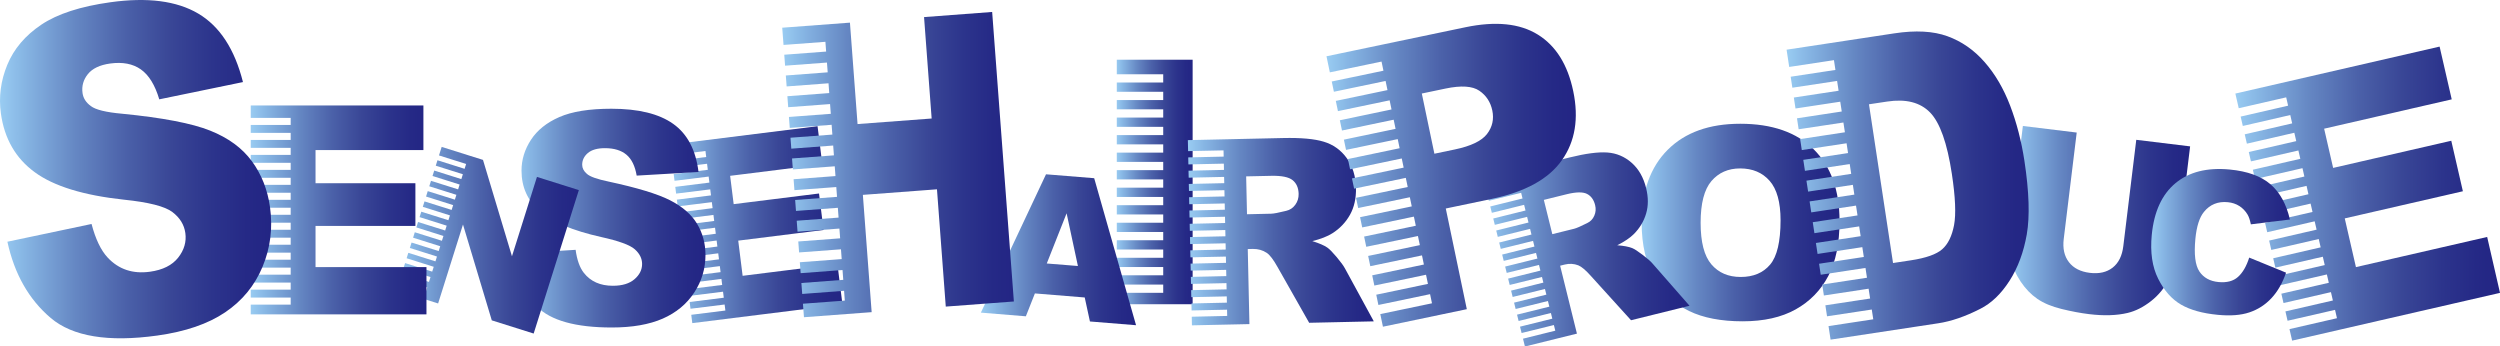
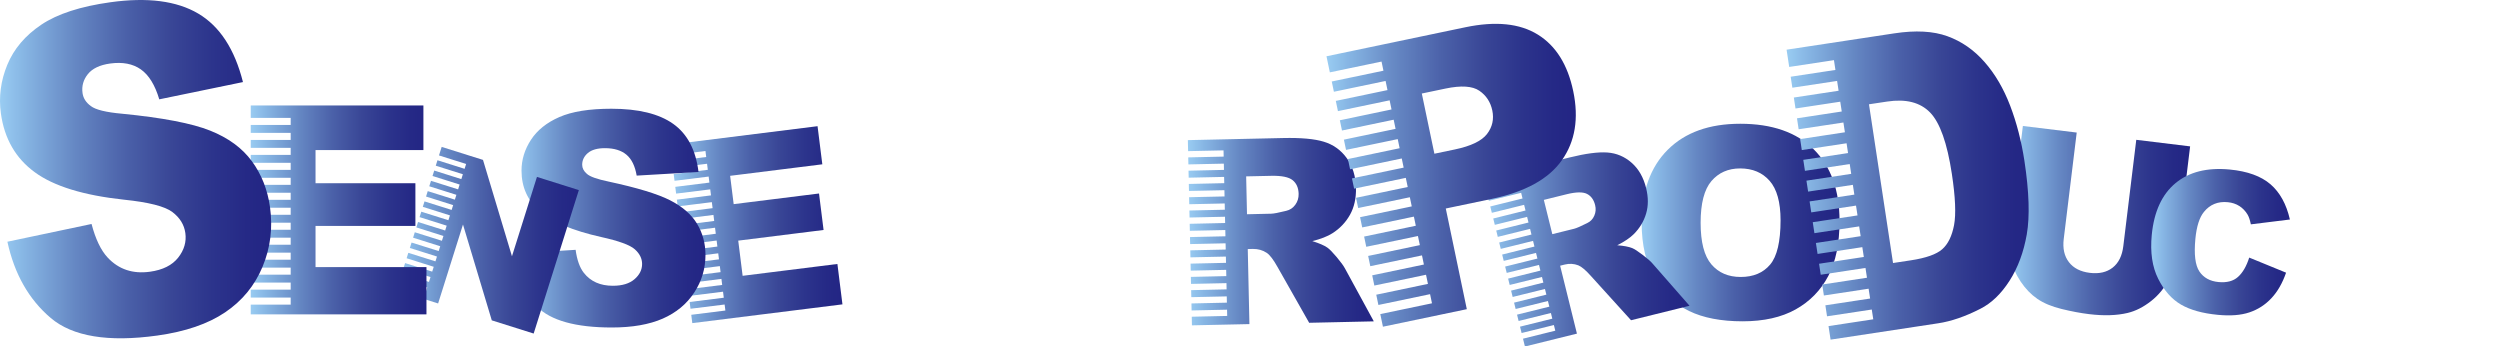
<svg xmlns="http://www.w3.org/2000/svg" xmlns:ns1="http://ns.adobe.com/AdobeSVGViewerExtensions/3.0/" version="1.1" id="レイヤー_1" x="0px" y="0px" width="467.817px" height="64.834px" viewBox="0 0 467.817 64.834" enable-background="new 0 0 467.817 64.834" xml:space="preserve">
  <g>
    <linearGradient id="SVGID_1_" gradientUnits="userSpaceOnUse" x1="307.194" y1="41.642" x2="344.225" y2="41.642">
      <stop offset="0" style="stop-color:#99CCF2" />
      <stop offset="0.086" style="stop-color:#87B6E4" />
      <stop offset="0.279" style="stop-color:#6587C3" />
      <stop offset="0.463" style="stop-color:#4B61A9" />
      <stop offset="0.632" style="stop-color:#394696" />
      <stop offset="0.783" style="stop-color:#2C348C" />
      <stop offset="0.911" style="stop-color:#252986" />
      <stop offset="1" style="stop-color:#232584" />
      <ns1:midPointStop offset="0" style="stop-color:#99CCF2" />
      <ns1:midPointStop offset="0.371" style="stop-color:#99CCF2" />
      <ns1:midPointStop offset="1" style="stop-color:#232584" />
    </linearGradient>
    <path fill="url(#SVGID_1_)" d="M307.194,41.665c0-5.836,1.623-10.378,4.873-13.632c3.254-3.25,7.779-4.875,13.581-4.875   c5.949,0,10.531,1.598,13.752,4.791c3.217,3.195,4.825,7.671,4.825,13.422c0,4.182-0.704,7.608-2.108,10.279   c-1.406,2.677-3.437,4.758-6.095,6.244s-5.968,2.231-9.935,2.231c-4.03,0-7.368-0.643-10.008-1.925   c-2.64-1.285-4.784-3.319-6.424-6.098C308.015,49.322,307.194,45.844,307.194,41.665z M318.232,41.697   c0,3.605,0.668,6.196,2.012,7.77c1.343,1.574,3.169,2.36,5.48,2.36c2.37,0,4.212-0.769,5.512-2.312   c1.302-1.54,1.954-4.308,1.954-8.303c0-3.363-0.681-5.816-2.04-7.37c-1.359-1.55-3.201-2.325-5.524-2.325   c-2.231,0-4.021,0.787-5.371,2.362C318.906,35.455,318.232,38.062,318.232,41.697z" />
    <linearGradient id="SVGID_2_" gradientUnits="userSpaceOnUse" x1="376.057" y1="41.28" x2="409.831" y2="41.28">
      <stop offset="0" style="stop-color:#99CCF2" />
      <stop offset="0.086" style="stop-color:#87B6E4" />
      <stop offset="0.279" style="stop-color:#6587C3" />
      <stop offset="0.463" style="stop-color:#4B61A9" />
      <stop offset="0.632" style="stop-color:#394696" />
      <stop offset="0.783" style="stop-color:#2C348C" />
      <stop offset="0.911" style="stop-color:#252986" />
      <stop offset="1" style="stop-color:#232584" />
      <ns1:midPointStop offset="0" style="stop-color:#99CCF2" />
      <ns1:midPointStop offset="0.371" style="stop-color:#99CCF2" />
      <ns1:midPointStop offset="1" style="stop-color:#232584" />
    </linearGradient>
    <path fill="url(#SVGID_2_)" d="M399.753,26.163l10.077,1.228l-2.374,19.451c-0.235,1.93-0.761,3.715-1.571,5.354   c-0.812,1.64-1.936,3.023-3.375,4.151c-1.442,1.127-2.899,1.862-4.372,2.211c-2.054,0.485-4.448,0.563-7.195,0.227   c-1.592-0.19-3.311-0.516-5.162-0.966c-1.852-0.452-3.366-1.088-4.548-1.901c-1.184-0.812-2.225-1.893-3.122-3.235   c-0.898-1.343-1.462-2.688-1.69-4.022c-0.371-2.153-0.458-4.031-0.261-5.635l2.372-19.451l10.075,1.23l-2.428,19.904   c-0.217,1.778,0.105,3.226,0.972,4.35c0.863,1.12,2.169,1.787,3.919,2c1.736,0.212,3.156-0.114,4.265-0.979   c1.108-0.867,1.77-2.202,1.991-4.012L399.753,26.163z" />
    <g>
      <g>
        <linearGradient id="SVGID_3_" gradientUnits="userSpaceOnUse" x1="208.852" y1="35.052" x2="223.173" y2="35.052" gradientTransform="matrix(1 0 0 1 0 -1)">
          <stop offset="0" style="stop-color:#99CCF2" />
          <stop offset="0.086" style="stop-color:#87B6E4" />
          <stop offset="0.279" style="stop-color:#6587C3" />
          <stop offset="0.463" style="stop-color:#4B61A9" />
          <stop offset="0.632" style="stop-color:#394696" />
          <stop offset="0.783" style="stop-color:#2C348C" />
          <stop offset="0.911" style="stop-color:#252986" />
          <stop offset="1" style="stop-color:#232584" />
          <ns1:midPointStop offset="0" style="stop-color:#99CCF2" />
          <ns1:midPointStop offset="0.371" style="stop-color:#99CCF2" />
          <ns1:midPointStop offset="1" style="stop-color:#232584" />
        </linearGradient>
-         <polygon fill="url(#SVGID_3_)" points="208.978,11.175 208.978,13.897 217.669,13.897 217.669,15.44 208.978,15.44      208.978,17.175 217.669,17.175 217.669,18.724 208.978,18.724 208.978,20.456 217.669,20.456 217.669,22 208.978,22      208.978,23.735 217.669,23.735 217.669,25.282 208.978,25.282 208.978,27.014 217.669,27.014 217.669,28.56 208.978,28.56      208.978,30.294 217.669,30.294 217.669,31.838 208.978,31.838 208.978,33.572 217.669,33.572 217.669,35.117 208.978,35.117      208.978,36.854 217.669,36.854 217.669,38.399 208.978,38.399 208.978,40.129 217.669,40.129 217.669,41.679 208.978,41.679      208.978,43.41 217.669,43.41 217.669,44.956 208.978,44.956 208.978,46.69 217.669,46.69 217.669,48.237 208.978,48.237      208.978,49.968 217.669,49.968 217.669,51.515 208.978,51.515 208.978,53.251 217.669,53.251 217.669,54.794 208.978,54.794      208.978,56.929 223.173,56.929 223.173,11.175    " />
      </g>
    </g>
    <g>
      <g>
        <linearGradient id="SVGID_4_" gradientUnits="userSpaceOnUse" x1="222.277" y1="44.351" x2="257.077" y2="44.351" gradientTransform="matrix(1 0 0 1 0 -1)">
          <stop offset="0" style="stop-color:#99CCF2" />
          <stop offset="0.086" style="stop-color:#87B6E4" />
          <stop offset="0.279" style="stop-color:#6587C3" />
          <stop offset="0.463" style="stop-color:#4B61A9" />
          <stop offset="0.632" style="stop-color:#394696" />
          <stop offset="0.783" style="stop-color:#2C348C" />
          <stop offset="0.911" style="stop-color:#252986" />
          <stop offset="1" style="stop-color:#232584" />
          <ns1:midPointStop offset="0" style="stop-color:#99CCF2" />
          <ns1:midPointStop offset="0.371" style="stop-color:#99CCF2" />
          <ns1:midPointStop offset="1" style="stop-color:#232584" />
        </linearGradient>
        <path fill="url(#SVGID_4_)" d="M251.675,50.229c-0.265-0.498-0.78-1.205-1.542-2.114c-0.768-0.912-1.351-1.511-1.749-1.781     c-0.592-0.414-1.528-0.816-2.811-1.214c1.587-0.399,2.833-0.886,3.735-1.457c1.417-0.897,2.521-2.061,3.312-3.474     c0.791-1.416,1.163-3.089,1.12-5.015c-0.049-2.208-0.623-4.072-1.729-5.589c-1.104-1.518-2.539-2.54-4.299-3.067     c-1.757-0.534-4.292-0.762-7.6-0.688l-17.833,0.391l0.045,2.061l6.631-0.145l0.025,1.168l-6.631,0.146l0.029,1.315l6.633-0.146     l0.024,1.172l-6.631,0.148l0.029,1.31l6.629-0.146l0.028,1.172l-6.632,0.145l0.029,1.313l6.632-0.145l0.025,1.171l-6.631,0.146     l0.029,1.313l6.633-0.146l0.024,1.173l-6.631,0.146l0.029,1.312l6.633-0.146l0.025,1.175l-6.633,0.146l0.029,1.312l6.634-0.146     l0.026,1.173l-6.634,0.144l0.029,1.313l6.633-0.145l0.026,1.169l-6.633,0.147l0.028,1.313l6.633-0.146l0.025,1.173l-6.632,0.146     l0.029,1.312l6.633-0.146l0.027,1.171l-6.634,0.146l0.029,1.313l6.635-0.145l0.023,1.169l-6.633,0.145l0.029,1.313l6.634-0.146     l0.024,1.174l-6.632,0.146l0.029,1.313l6.634-0.146l0.026,1.172l-6.634,0.146l0.035,1.615l10.757-0.235l-0.31-14.042l0.943-0.022     c0.974-0.022,1.854,0.228,2.633,0.747c0.573,0.395,1.237,1.272,1.992,2.623l5.924,10.45l12.096-0.269L251.675,50.229z      M242.381,38.321c-0.437,0.6-1.005,0.975-1.709,1.134c-1.394,0.349-2.336,0.526-2.822,0.536l-4.504,0.1l-0.157-7.085l4.694-0.104     c1.949-0.042,3.285,0.231,4.006,0.816c0.724,0.587,1.096,1.446,1.121,2.569C243.024,37.049,242.816,37.726,242.381,38.321z" />
      </g>
    </g>
    <g>
      <g>
        <linearGradient id="SVGID_5_" gradientUnits="userSpaceOnUse" x1="277.587" y1="47.673" x2="316.154" y2="47.673" gradientTransform="matrix(1 0 0 1 0 -1)">
          <stop offset="0" style="stop-color:#99CCF2" />
          <stop offset="0.086" style="stop-color:#87B6E4" />
          <stop offset="0.279" style="stop-color:#6587C3" />
          <stop offset="0.463" style="stop-color:#4B61A9" />
          <stop offset="0.632" style="stop-color:#394696" />
          <stop offset="0.783" style="stop-color:#2C348C" />
          <stop offset="0.911" style="stop-color:#252986" />
          <stop offset="1" style="stop-color:#232584" />
          <ns1:midPointStop offset="0" style="stop-color:#99CCF2" />
          <ns1:midPointStop offset="0.371" style="stop-color:#99CCF2" />
          <ns1:midPointStop offset="1" style="stop-color:#232584" />
        </linearGradient>
        <path fill="url(#SVGID_5_)" d="M309.22,49.298c-0.34-0.399-0.951-0.938-1.836-1.607c-0.887-0.675-1.535-1.096-1.954-1.266     c-0.621-0.254-1.556-0.432-2.802-0.529c1.359-0.687,2.395-1.382,3.101-2.09c1.104-1.106,1.872-2.383,2.302-3.834     c0.432-1.445,0.432-3.044,0-4.787c-0.496-2.002-1.401-3.578-2.715-4.732c-1.314-1.153-2.829-1.792-4.537-1.915     s-4.058,0.184-7.052,0.925l-16.14,3.996l0.462,1.867l6.041-1.497l0.263,1.061l-6.042,1.493l0.295,1.192l6.041-1.495l0.262,1.061     l-6.041,1.494l0.294,1.187l6.041-1.494l0.265,1.061l-6.043,1.496l0.294,1.188l6.044-1.497l0.261,1.064l-6.042,1.493l0.294,1.188     l6.043-1.496l0.262,1.062l-6.043,1.494l0.295,1.189l6.043-1.497l0.26,1.063l-6.04,1.496l0.293,1.186l6.042-1.496l0.262,1.062     l-6.041,1.495l0.294,1.187l6.043-1.492l0.262,1.061l-6.041,1.497l0.293,1.186l6.043-1.494l0.26,1.058l-6.04,1.497l0.293,1.186     l6.042-1.493l0.266,1.06l-6.044,1.497l0.294,1.189l6.04-1.496l0.267,1.059l-6.045,1.495l0.294,1.188l6.042-1.496l0.264,1.063     l-6.043,1.495l0.295,1.189l6.042-1.494l0.264,1.057l-6.044,1.498l0.362,1.463l9.731-2.41l-3.144-12.709l0.853-0.214     c0.883-0.219,1.729-0.17,2.55,0.144c0.602,0.243,1.385,0.902,2.345,1.979l7.521,8.296l10.947-2.708L309.22,49.298z      M298.335,40.363c-0.273,0.634-0.714,1.093-1.324,1.379c-1.194,0.604-2.014,0.957-2.454,1.065l-4.078,1.009l-1.587-6.412     l4.246-1.051c1.769-0.438,3.04-0.463,3.815-0.076c0.772,0.387,1.288,1.09,1.538,2.109     C298.663,39.075,298.611,39.734,298.335,40.363z" />
      </g>
    </g>
    <g>
      <g>
        <linearGradient id="SVGID_6_" gradientUnits="userSpaceOnUse" x1="334.317" y1="35.722" x2="379.617" y2="35.722" gradientTransform="matrix(1 0 0 1 0 -1)">
          <stop offset="0" style="stop-color:#99CCF2" />
          <stop offset="0.086" style="stop-color:#87B6E4" />
          <stop offset="0.279" style="stop-color:#6587C3" />
          <stop offset="0.463" style="stop-color:#4B61A9" />
          <stop offset="0.632" style="stop-color:#394696" />
          <stop offset="0.783" style="stop-color:#2C348C" />
          <stop offset="0.911" style="stop-color:#252986" />
          <stop offset="1" style="stop-color:#232584" />
          <ns1:midPointStop offset="0" style="stop-color:#99CCF2" />
          <ns1:midPointStop offset="0.371" style="stop-color:#99CCF2" />
          <ns1:midPointStop offset="1" style="stop-color:#232584" />
        </linearGradient>
        <path fill="url(#SVGID_6_)" d="M378.825,30.107c-0.562-3.699-1.457-7.146-2.676-10.345c-1.225-3.195-2.817-5.919-4.797-8.169     c-1.975-2.249-4.287-3.854-6.938-4.814c-2.648-0.962-5.957-1.142-9.934-0.537l-20.163,3.057l0.49,3.229l8.374-1.271l0.277,1.832     l-8.374,1.27l0.312,2.056l8.374-1.269l0.282,1.836l-8.378,1.27l0.312,2.053l8.374-1.273l0.28,1.835l-8.376,1.273l0.312,2.052     l8.375-1.268l0.28,1.831l-8.376,1.273l0.312,2.053l8.376-1.27l0.276,1.833l-8.375,1.268l0.312,2.057l8.376-1.273l0.278,1.838     l-8.375,1.272l0.311,2.052l8.374-1.268l0.278,1.83l-8.373,1.272l0.312,2.056l8.373-1.273l0.281,1.838l-8.376,1.269l0.312,2.055     l8.374-1.271l0.278,1.832l-8.374,1.272l0.312,2.052l8.373-1.27l0.28,1.836l-8.374,1.27l0.312,2.057l8.374-1.275l0.278,1.835     l-8.374,1.27l0.312,2.054l8.369-1.271l0.282,1.839l-8.373,1.269l0.312,2.056l8.372-1.268l0.279,1.83l-8.373,1.271l0.385,2.532     l20.164-3.062c2.412-0.364,5.037-1.267,7.859-2.707c2.07-1.046,3.889-2.789,5.459-5.238c1.567-2.444,2.649-5.345,3.235-8.703     C379.849,40.482,379.705,35.905,378.825,30.107z M365.658,42.118c-0.393,2.048-1.121,3.549-2.205,4.51     c-1.082,0.959-3.048,1.655-5.883,2.084l-3.333,0.506l-4.503-29.701l3.391-0.512c3.518-0.535,6.198,0.146,8.045,2.044     c1.84,1.891,3.204,5.719,4.073,11.479C365.904,36.877,366.042,40.077,365.658,42.118z" />
      </g>
    </g>
    <g>
      <g>
        <linearGradient id="SVGID_7_" gradientUnits="userSpaceOnUse" x1="418.295" y1="37.23" x2="467.817" y2="37.23" gradientTransform="matrix(1 0 0 1 0 -1)">
          <stop offset="0" style="stop-color:#99CCF2" />
          <stop offset="0.086" style="stop-color:#87B6E4" />
          <stop offset="0.279" style="stop-color:#6587C3" />
          <stop offset="0.463" style="stop-color:#4B61A9" />
          <stop offset="0.632" style="stop-color:#394696" />
          <stop offset="0.783" style="stop-color:#2C348C" />
          <stop offset="0.911" style="stop-color:#252986" />
          <stop offset="1" style="stop-color:#232584" />
          <ns1:midPointStop offset="0" style="stop-color:#99CCF2" />
          <ns1:midPointStop offset="0.371" style="stop-color:#99CCF2" />
          <ns1:midPointStop offset="1" style="stop-color:#232584" />
        </linearGradient>
-         <polygon fill="url(#SVGID_7_)" points="465.414,44.34 440.858,49.984 438.765,40.868 460.871,35.789 458.699,26.339      436.591,31.42 434.907,24.082 458.783,18.592 456.515,8.719 418.295,17.507 418.926,20.252 427.807,18.215 428.165,19.773      419.286,21.815 419.689,23.571 428.57,21.525 428.926,23.09 420.048,25.134 420.451,26.885 429.329,24.84 429.69,26.407      420.808,28.444 421.211,30.198 430.09,28.157 430.45,29.72 421.57,31.758 421.972,33.51 430.854,31.469 431.21,33.032      422.333,35.075 422.734,36.825 431.616,34.781 431.971,36.348 423.093,38.388 423.496,40.137 432.375,38.097 432.735,39.662      423.855,41.7 424.257,43.452 433.136,41.413 433.498,42.974 424.617,45.017 425.019,46.769 433.898,44.726 434.258,46.287      425.377,48.328 425.781,50.081 434.661,48.04 435.02,49.603 426.139,51.643 426.542,53.396 435.419,51.355 435.782,52.917      426.901,54.958 427.303,56.707 436.182,54.666 436.543,56.229 427.663,58.271 428.065,60.021 436.948,57.982 437.308,59.544      428.424,61.585 428.919,63.741 467.817,54.803    " />
      </g>
    </g>
    <g>
      <g>
        <linearGradient id="SVGID_8_" gradientUnits="userSpaceOnUse" x1="125.375" y1="43.038" x2="157.645" y2="43.038" gradientTransform="matrix(1 0 0 1 0 -1)">
          <stop offset="0" style="stop-color:#99CCF2" />
          <stop offset="0.086" style="stop-color:#87B6E4" />
          <stop offset="0.279" style="stop-color:#6587C3" />
          <stop offset="0.463" style="stop-color:#4B61A9" />
          <stop offset="0.632" style="stop-color:#394696" />
          <stop offset="0.783" style="stop-color:#2C348C" />
          <stop offset="0.911" style="stop-color:#252986" />
          <stop offset="1" style="stop-color:#232584" />
          <ns1:midPointStop offset="0" style="stop-color:#99CCF2" />
          <ns1:midPointStop offset="0.371" style="stop-color:#99CCF2" />
          <ns1:midPointStop offset="1" style="stop-color:#232584" />
        </linearGradient>
        <polygon fill="url(#SVGID_8_)" points="156.702,49.396 138.964,51.611 138.142,45.028 154.112,43.035 153.26,36.208      137.289,38.2 136.627,32.9 153.878,30.746 152.986,23.613 125.375,27.061 125.623,29.047 132.009,28.253 132.15,29.378      125.764,30.175 125.922,31.44 132.308,30.643 132.449,31.773 126.063,32.571 126.221,33.834 132.608,33.038 132.748,34.168      126.362,34.965 126.52,36.23 132.905,35.433 133.047,36.562 126.661,37.356 126.818,38.621 133.204,37.827 133.346,38.953      126.959,39.752 127.118,41.017 133.503,40.22 133.644,41.349 127.259,42.147 127.417,43.412 133.802,42.612 133.942,43.744      127.558,44.54 127.716,45.806 134.102,45.009 134.241,46.138 127.856,46.935 128.015,48.199 134.4,47.402 134.542,48.532      128.156,49.328 128.313,50.594 134.7,49.798 134.84,50.924 128.455,51.724 128.613,52.988 134.999,52.189 135.139,53.32      128.753,54.117 128.911,55.381 135.297,54.584 135.438,55.712 129.052,56.508 129.21,57.775 135.596,56.981 135.737,58.107      129.352,58.906 129.546,60.463 157.645,56.954    " />
      </g>
    </g>
    <linearGradient id="SVGID_9_" gradientUnits="userSpaceOnUse" x1="402.549" y1="45.321" x2="428.502" y2="45.321">
      <stop offset="0" style="stop-color:#99CCF2" />
      <stop offset="0.086" style="stop-color:#87B6E4" />
      <stop offset="0.279" style="stop-color:#6587C3" />
      <stop offset="0.463" style="stop-color:#4B61A9" />
      <stop offset="0.632" style="stop-color:#394696" />
      <stop offset="0.783" style="stop-color:#2C348C" />
      <stop offset="0.911" style="stop-color:#252986" />
      <stop offset="1" style="stop-color:#232584" />
      <ns1:midPointStop offset="0" style="stop-color:#99CCF2" />
      <ns1:midPointStop offset="0.371" style="stop-color:#99CCF2" />
      <ns1:midPointStop offset="1" style="stop-color:#232584" />
    </linearGradient>
    <path fill="url(#SVGID_9_)" d="M420.889,48.201l6.896,2.823c-0.672,1.947-1.582,3.539-2.742,4.776   c-1.154,1.236-2.53,2.12-4.116,2.653c-1.589,0.535-3.565,0.689-5.92,0.46c-2.859-0.273-5.15-0.909-6.882-1.915   c-1.732-1.005-3.155-2.613-4.268-4.829c-1.116-2.215-1.518-4.952-1.204-8.212c0.419-4.342,1.9-7.569,4.438-9.68   c2.538-2.11,5.923-2.961,10.157-2.554c3.316,0.318,5.856,1.241,7.624,2.761c1.764,1.525,2.973,3.721,3.629,6.591l-7.303,0.906   c-0.174-0.825-0.38-1.438-0.62-1.831c-0.4-0.665-0.912-1.2-1.537-1.599c-0.624-0.396-1.348-0.637-2.161-0.715   c-1.845-0.178-3.33,0.424-4.454,1.807c-0.847,1.022-1.387,2.709-1.613,5.055c-0.277,2.906-0.028,4.941,0.753,6.104   c0.782,1.161,1.974,1.822,3.576,1.976c1.555,0.15,2.771-0.173,3.65-0.963C419.675,51.026,420.373,49.82,420.889,48.201z" />
    <linearGradient id="SVGID_10_" gradientUnits="userSpaceOnUse" x1="183.545" y1="46.737" x2="212.585" y2="46.737">
      <stop offset="0" style="stop-color:#99CCF2" />
      <stop offset="0.086" style="stop-color:#87B6E4" />
      <stop offset="0.279" style="stop-color:#6587C3" />
      <stop offset="0.463" style="stop-color:#4B61A9" />
      <stop offset="0.632" style="stop-color:#394696" />
      <stop offset="0.783" style="stop-color:#2C348C" />
      <stop offset="0.911" style="stop-color:#252986" />
      <stop offset="1" style="stop-color:#232584" />
      <ns1:midPointStop offset="0" style="stop-color:#99CCF2" />
      <ns1:midPointStop offset="0.371" style="stop-color:#99CCF2" />
      <ns1:midPointStop offset="1" style="stop-color:#232584" />
    </linearGradient>
-     <path fill="url(#SVGID_10_)" d="M202.981,55.665l-9.324-0.757l-1.692,4.28l-8.42-0.684l12.192-25.888l9.016,0.73l7.832,27.509   l-8.628-0.698L202.981,55.665z M201.706,49.776l-2.116-9.862l-3.713,9.392L201.706,49.776z" />
    <linearGradient id="SVGID_11_" gradientUnits="userSpaceOnUse" x1="96.069" y1="40.817" x2="132.014" y2="40.817">
      <stop offset="0" style="stop-color:#99CCF2" />
      <stop offset="0.086" style="stop-color:#87B6E4" />
      <stop offset="0.279" style="stop-color:#6587C3" />
      <stop offset="0.463" style="stop-color:#4B61A9" />
      <stop offset="0.632" style="stop-color:#394696" />
      <stop offset="0.783" style="stop-color:#2C348C" />
      <stop offset="0.911" style="stop-color:#252986" />
      <stop offset="1" style="stop-color:#232584" />
      <ns1:midPointStop offset="0" style="stop-color:#99CCF2" />
      <ns1:midPointStop offset="0.371" style="stop-color:#99CCF2" />
      <ns1:midPointStop offset="1" style="stop-color:#232584" />
    </linearGradient>
    <path fill="url(#SVGID_11_)" d="M96.069,47.479l11.645-0.731c0.253,1.892,0.767,3.333,1.545,4.322   c1.265,1.604,3.07,2.405,5.42,2.405c1.751,0,3.102-0.408,4.051-1.226c0.948-0.818,1.423-1.768,1.423-2.847   c0-1.023-0.454-1.94-1.36-2.75c-0.906-0.808-2.998-1.572-6.274-2.293c-5.366-1.201-9.189-2.803-11.476-4.799   c-2.305-1.995-3.455-4.543-3.455-7.634c0-2.034,0.588-3.953,1.766-5.762c1.18-1.809,2.952-3.228,5.319-4.262   c2.367-1.034,5.611-1.554,9.733-1.554c5.058,0,8.913,0.944,11.566,2.83c2.656,1.889,4.234,4.89,4.74,9.005l-11.573,0.678   c-0.304-1.792-0.941-3.096-1.913-3.911c-0.974-0.815-2.315-1.225-4.029-1.225c-1.41,0-2.472,0.304-3.185,0.902   c-0.713,0.605-1.07,1.338-1.07,2.2c0,0.63,0.289,1.195,0.871,1.697c0.562,0.523,1.922,1.008,4.082,1.455   c5.348,1.152,9.176,2.314,11.489,3.496c2.313,1.181,3.998,2.644,5.05,4.389c1.053,1.749,1.579,3.7,1.579,5.861   c0,2.537-0.703,4.879-2.108,7.022c-1.406,2.144-3.369,3.766-5.891,4.875c-2.523,1.105-5.703,1.66-9.542,1.66   c-6.739,0-11.404-1.298-13.999-3.897C97.88,54.787,96.411,51.485,96.069,47.479z" />
    <g>
      <g>
        <linearGradient id="SVGID_12_" gradientUnits="userSpaceOnUse" x1="146.375" y1="31.8" x2="189.723" y2="31.8" gradientTransform="matrix(1 0 0 1 0 -1)">
          <stop offset="0" style="stop-color:#99CCF2" />
          <stop offset="0.086" style="stop-color:#87B6E4" />
          <stop offset="0.279" style="stop-color:#6587C3" />
          <stop offset="0.463" style="stop-color:#4B61A9" />
          <stop offset="0.632" style="stop-color:#394696" />
          <stop offset="0.783" style="stop-color:#2C348C" />
          <stop offset="0.911" style="stop-color:#252986" />
          <stop offset="1" style="stop-color:#232584" />
          <ns1:midPointStop offset="0" style="stop-color:#99CCF2" />
          <ns1:midPointStop offset="0.371" style="stop-color:#99CCF2" />
          <ns1:midPointStop offset="1" style="stop-color:#232584" />
        </linearGradient>
-         <polygon fill="url(#SVGID_12_)" points="185.659,2.238 172.915,3.197 174.337,22.176 160.47,23.214 159.046,4.237 146.375,5.185      146.617,8.408 154.455,7.822 154.591,9.651 146.755,10.238 146.909,12.291 154.744,11.704 154.884,13.535 147.046,14.125      147.2,16.173 155.037,15.584 155.173,17.417 147.337,18.003 147.492,20.06 155.327,19.472 155.466,21.298 147.629,21.886      147.783,23.939 155.619,23.352 155.757,25.184 147.92,25.771 148.074,27.82 155.911,27.233 156.048,29.068 148.212,29.653      148.366,31.703 156.202,31.119 156.339,32.949 148.503,33.536 148.657,35.583 156.491,35.001 156.629,36.835 148.795,37.423      148.949,39.473 156.783,38.885 156.92,40.717 149.086,41.303 149.24,43.354 157.076,42.771 157.213,44.597 149.377,45.185      149.532,47.238 157.367,46.651 157.503,48.483 149.669,49.072 149.823,51.118 157.659,50.531 157.795,52.363 149.96,52.956      150.115,55.006 157.95,54.416 158.085,56.248 150.252,56.835 150.441,59.361 163.109,58.412 161.465,36.464 175.332,35.425      176.979,57.372 189.723,56.415    " />
      </g>
    </g>
    <g>
      <g>
        <linearGradient id="SVGID_13_" gradientUnits="userSpaceOnUse" x1="74.196" y1="45.951" x2="108.318" y2="45.951" gradientTransform="matrix(1 0 0 1 0 -1)">
          <stop offset="0" style="stop-color:#99CCF2" />
          <stop offset="0.086" style="stop-color:#87B6E4" />
          <stop offset="0.279" style="stop-color:#6587C3" />
          <stop offset="0.463" style="stop-color:#4B61A9" />
          <stop offset="0.632" style="stop-color:#394696" />
          <stop offset="0.783" style="stop-color:#2C348C" />
          <stop offset="0.911" style="stop-color:#252986" />
          <stop offset="1" style="stop-color:#232584" />
          <ns1:midPointStop offset="0" style="stop-color:#99CCF2" />
          <ns1:midPointStop offset="0.371" style="stop-color:#99CCF2" />
          <ns1:midPointStop offset="1" style="stop-color:#232584" />
        </linearGradient>
        <polygon fill="url(#SVGID_13_)" points="100.479,33.104 95.801,47.957 90.381,29.922 82.648,27.488 82.146,29.085 87.222,30.684      86.937,31.592 81.861,29.989 81.541,31.006 86.615,32.606 86.329,33.516 81.254,31.916 80.935,32.931 86.008,34.53      85.725,35.437 80.649,33.839 80.328,34.857 85.404,36.457 85.118,37.362 80.042,35.765 79.723,36.779 84.797,38.38      84.512,39.284 79.437,37.688 79.117,38.703 84.192,40.304 83.906,41.21 78.831,39.614 78.511,40.628 83.585,42.228      83.301,43.136 78.224,41.54 77.905,42.552 82.98,44.154 82.694,45.058 77.619,43.462 77.299,44.478 82.375,46.076 82.087,46.983      77.013,45.388 76.693,46.403 81.767,48.003 81.482,48.908 76.407,47.311 76.087,48.325 81.161,49.924 80.877,50.83      75.802,49.232 75.482,50.249 80.557,51.846 80.27,52.754 75.196,51.157 74.875,52.176 79.95,53.772 79.665,54.68 74.59,53.083      74.196,54.334 81.983,56.784 86.636,42.013 92.026,59.946 99.863,62.415 108.318,35.572    " />
      </g>
    </g>
    <g>
      <g>
        <linearGradient id="SVGID_14_" gradientUnits="userSpaceOnUse" x1="46.861" y1="40.28" x2="79.802" y2="40.28" gradientTransform="matrix(1 0 0 1 0 -1)">
          <stop offset="0" style="stop-color:#99CCF2" />
          <stop offset="0.086" style="stop-color:#87B6E4" />
          <stop offset="0.279" style="stop-color:#6587C3" />
          <stop offset="0.463" style="stop-color:#4B61A9" />
          <stop offset="0.632" style="stop-color:#394696" />
          <stop offset="0.783" style="stop-color:#2C348C" />
          <stop offset="0.911" style="stop-color:#252986" />
          <stop offset="1" style="stop-color:#232584" />
          <ns1:midPointStop offset="0" style="stop-color:#99CCF2" />
          <ns1:midPointStop offset="0.371" style="stop-color:#99CCF2" />
          <ns1:midPointStop offset="1" style="stop-color:#232584" />
        </linearGradient>
        <polygon fill="url(#SVGID_14_)" points="59.043,49.982 59.043,42.277 77.732,42.277 77.732,34.287 59.043,34.287 59.043,28.082      79.231,28.082 79.231,19.735 46.917,19.735 46.917,22.061 54.395,22.061 54.395,23.382 46.917,23.382 46.917,24.864      54.395,24.864 54.395,26.187 46.917,26.187 46.917,27.666 54.395,27.666 54.395,28.985 46.917,28.985 46.917,30.466      54.395,30.466 54.395,31.788 46.917,31.788 46.917,33.269 54.395,33.269 54.395,34.59 46.917,34.59 46.917,36.067 54.395,36.067      54.395,37.392 46.917,37.392 46.917,38.871 54.395,38.871 54.395,40.192 46.917,40.192 46.917,41.673 54.395,41.673      54.395,42.995 46.917,42.995 46.917,44.475 54.395,44.475 54.395,45.795 46.917,45.795 46.917,47.277 54.395,47.277      54.395,48.599 46.917,48.599 46.917,50.08 54.395,50.08 54.395,51.398 46.917,51.398 46.917,52.878 54.395,52.878 54.395,54.201      46.917,54.201 46.917,55.683 54.395,55.683 54.395,57.004 46.917,57.004 46.917,58.826 79.802,58.826 79.802,49.982    " />
      </g>
    </g>
    <g>
      <g>
        <linearGradient id="SVGID_15_" gradientUnits="userSpaceOnUse" x1="248.218" y1="33.798" x2="294.877" y2="33.798" gradientTransform="matrix(1 0 0 1 0 -1)">
          <stop offset="0" style="stop-color:#99CCF2" />
          <stop offset="0.086" style="stop-color:#87B6E4" />
          <stop offset="0.279" style="stop-color:#6587C3" />
          <stop offset="0.463" style="stop-color:#4B61A9" />
          <stop offset="0.632" style="stop-color:#394696" />
          <stop offset="0.783" style="stop-color:#2C348C" />
          <stop offset="0.911" style="stop-color:#252986" />
          <stop offset="1" style="stop-color:#232584" />
          <ns1:midPointStop offset="0" style="stop-color:#99CCF2" />
          <ns1:midPointStop offset="0.371" style="stop-color:#99CCF2" />
          <ns1:midPointStop offset="1" style="stop-color:#232584" />
        </linearGradient>
        <path fill="url(#SVGID_15_)" d="M294.395,17.062c-1.036-4.962-3.244-8.492-6.625-10.588c-3.382-2.098-7.904-2.557-13.562-1.374     l-25.989,5.432l0.629,3.008l9.673-2.02l0.357,1.71l-9.673,2.02l0.401,1.92l9.673-2.022l0.356,1.711l-9.672,2.021l0.4,1.915     l9.673-2.022l0.355,1.708l-9.671,2.024l0.4,1.917l9.672-2.023l0.357,1.711l-9.672,2.021l0.4,1.917l9.674-2.021l0.357,1.709     l-9.674,2.022l0.401,1.917l9.671-2.023l0.357,1.713l-9.672,2.019l0.401,1.919l9.671-2.021l0.359,1.712l-9.673,2.021l0.4,1.912     l9.671-2.019l0.359,1.712l-9.672,2.021l0.4,1.916l9.671-2.023l0.358,1.71l-9.672,2.023l0.4,1.915l9.672-2.019l0.359,1.706     l-9.674,2.023l0.4,1.917l9.672-2.021l0.357,1.711l-9.671,2.022l0.399,1.912l9.671-2.022l0.359,1.712l-9.672,2.023l0.4,1.92     l9.672-2.024l0.357,1.711l-9.673,2.019l0.494,2.362l15.696-3.28l-3.936-18.838l8.562-1.79c6.307-1.317,10.693-3.734,13.166-7.247     C294.756,26.466,295.463,22.16,294.395,17.062z M278.261,25.072c-1,1.3-3.007,2.264-6.02,2.894l-3.829,0.8l-2.354-11.265     l4.448-0.932c2.923-0.608,5.025-0.474,6.313,0.408c1.287,0.881,2.098,2.113,2.431,3.7     C279.59,22.307,279.26,23.773,278.261,25.072z" />
      </g>
    </g>
    <linearGradient id="SVGID_16_" gradientUnits="userSpaceOnUse" x1="0" y1="31.652" x2="50.745" y2="31.652">
      <stop offset="0" style="stop-color:#99CCF2" />
      <stop offset="0.086" style="stop-color:#87B6E4" />
      <stop offset="0.279" style="stop-color:#6587C3" />
      <stop offset="0.463" style="stop-color:#4B61A9" />
      <stop offset="0.632" style="stop-color:#394696" />
      <stop offset="0.783" style="stop-color:#2C348C" />
      <stop offset="0.911" style="stop-color:#252986" />
      <stop offset="1" style="stop-color:#232584" />
      <ns1:midPointStop offset="0" style="stop-color:#99CCF2" />
      <ns1:midPointStop offset="0.371" style="stop-color:#99CCF2" />
      <ns1:midPointStop offset="1" style="stop-color:#232584" />
    </linearGradient>
    <path fill="url(#SVGID_16_)" d="M1.383,45.232l15.748-3.319c0.746,2.836,1.753,4.936,3.024,6.295   c2.066,2.205,4.703,3.084,7.913,2.638c2.392-0.332,4.15-1.209,5.275-2.637c1.121-1.427,1.569-2.959,1.34-4.604   c-0.217-1.562-1.028-2.873-2.438-3.935c-1.409-1.062-4.426-1.828-9.053-2.305c-7.581-0.815-13.144-2.533-16.688-5.139   c-3.569-2.606-5.682-6.268-6.335-10.984c-0.431-3.097-0.032-6.134,1.195-9.114c1.229-2.979,3.349-5.481,6.361-7.505   c3.015-2.024,7.336-3.428,12.967-4.208c6.907-0.959,12.374-0.252,16.397,2.121c4.026,2.373,6.818,6.646,8.376,12.822l-15.662,3.23   c-0.795-2.675-1.941-4.541-3.442-5.599c-1.499-1.06-3.418-1.424-5.758-1.102c-1.927,0.268-3.312,0.928-4.161,1.979   c-0.848,1.056-1.179,2.241-0.997,3.555c0.133,0.959,0.648,1.765,1.548,2.422c0.877,0.689,2.838,1.172,5.885,1.443   c7.545,0.742,13.022,1.791,16.431,3.152c3.409,1.359,6.017,3.268,7.825,5.732c1.807,2.464,2.94,5.337,3.396,8.632   c0.537,3.871,0.072,7.571-1.395,11.103s-3.803,6.379-7.014,8.546c-3.212,2.166-7.438,3.612-12.68,4.339   c-9.205,1.278-15.852,0.181-19.947-3.285C5.402,56.032,2.695,51.274,1.383,45.232z" />
  </g>
  <g>
</g>
  <g>
</g>
  <g>
</g>
  <g>
</g>
  <g>
</g>
  <g>
</g>
</svg>